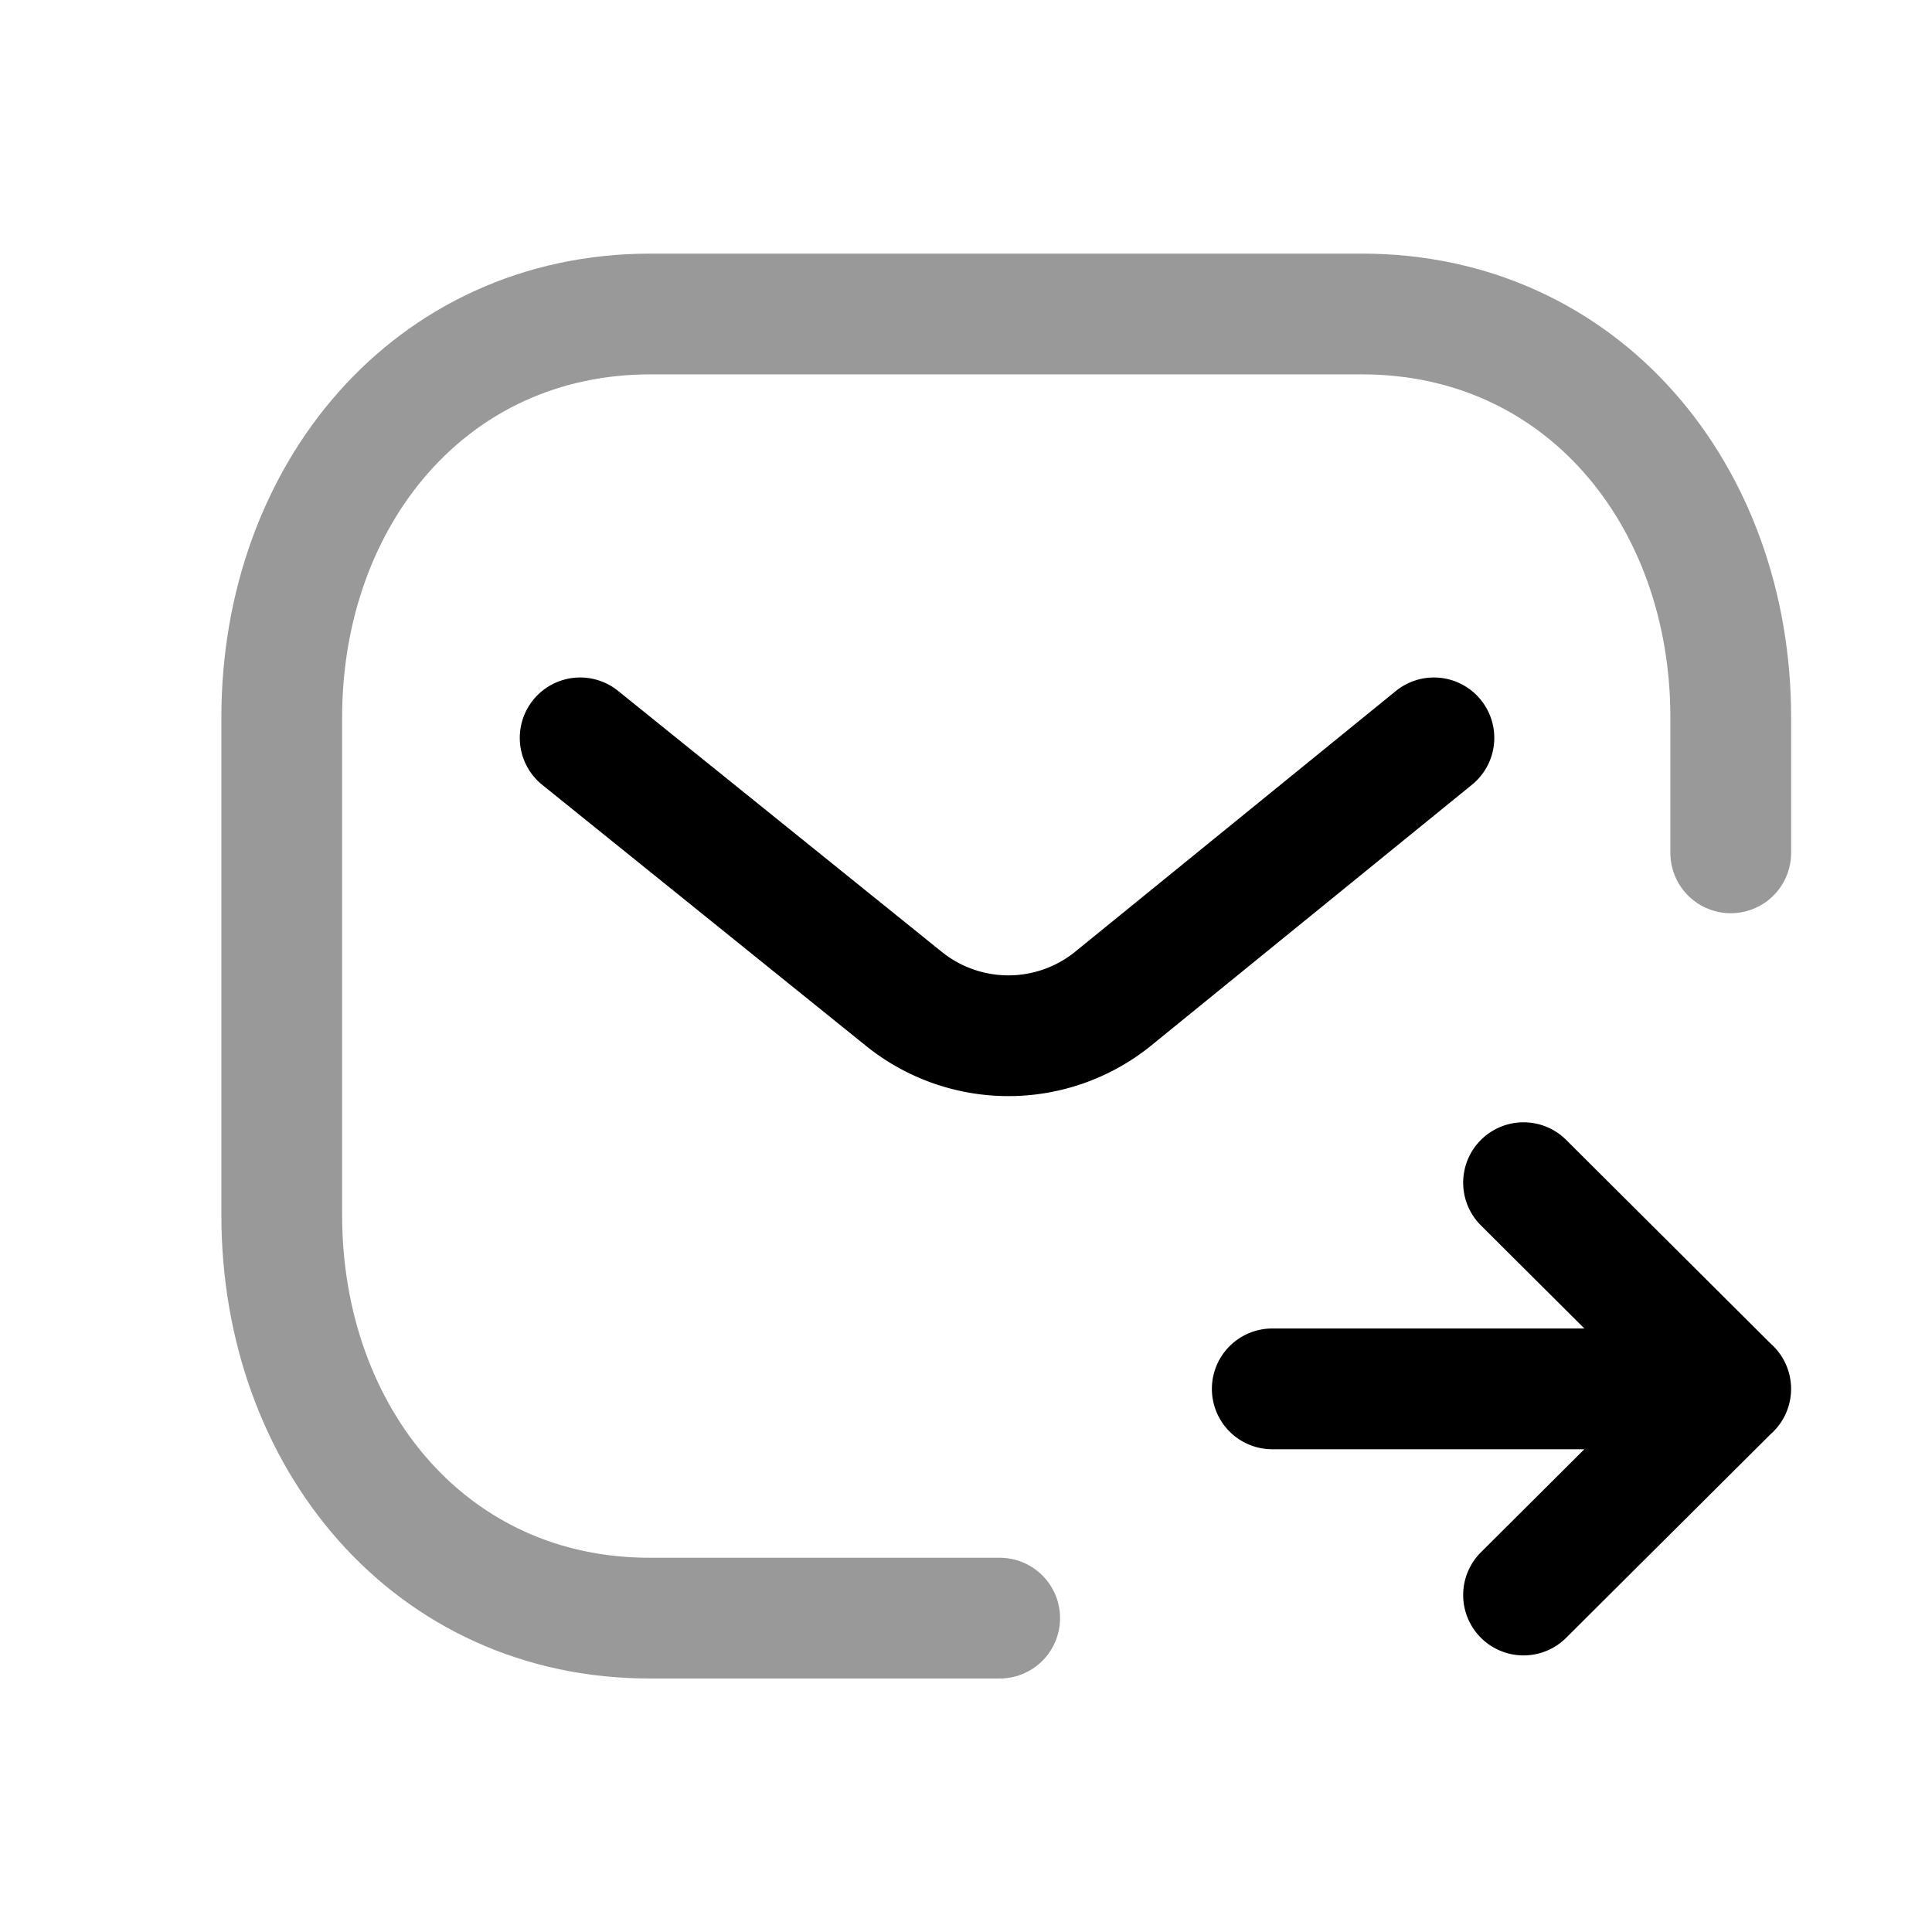
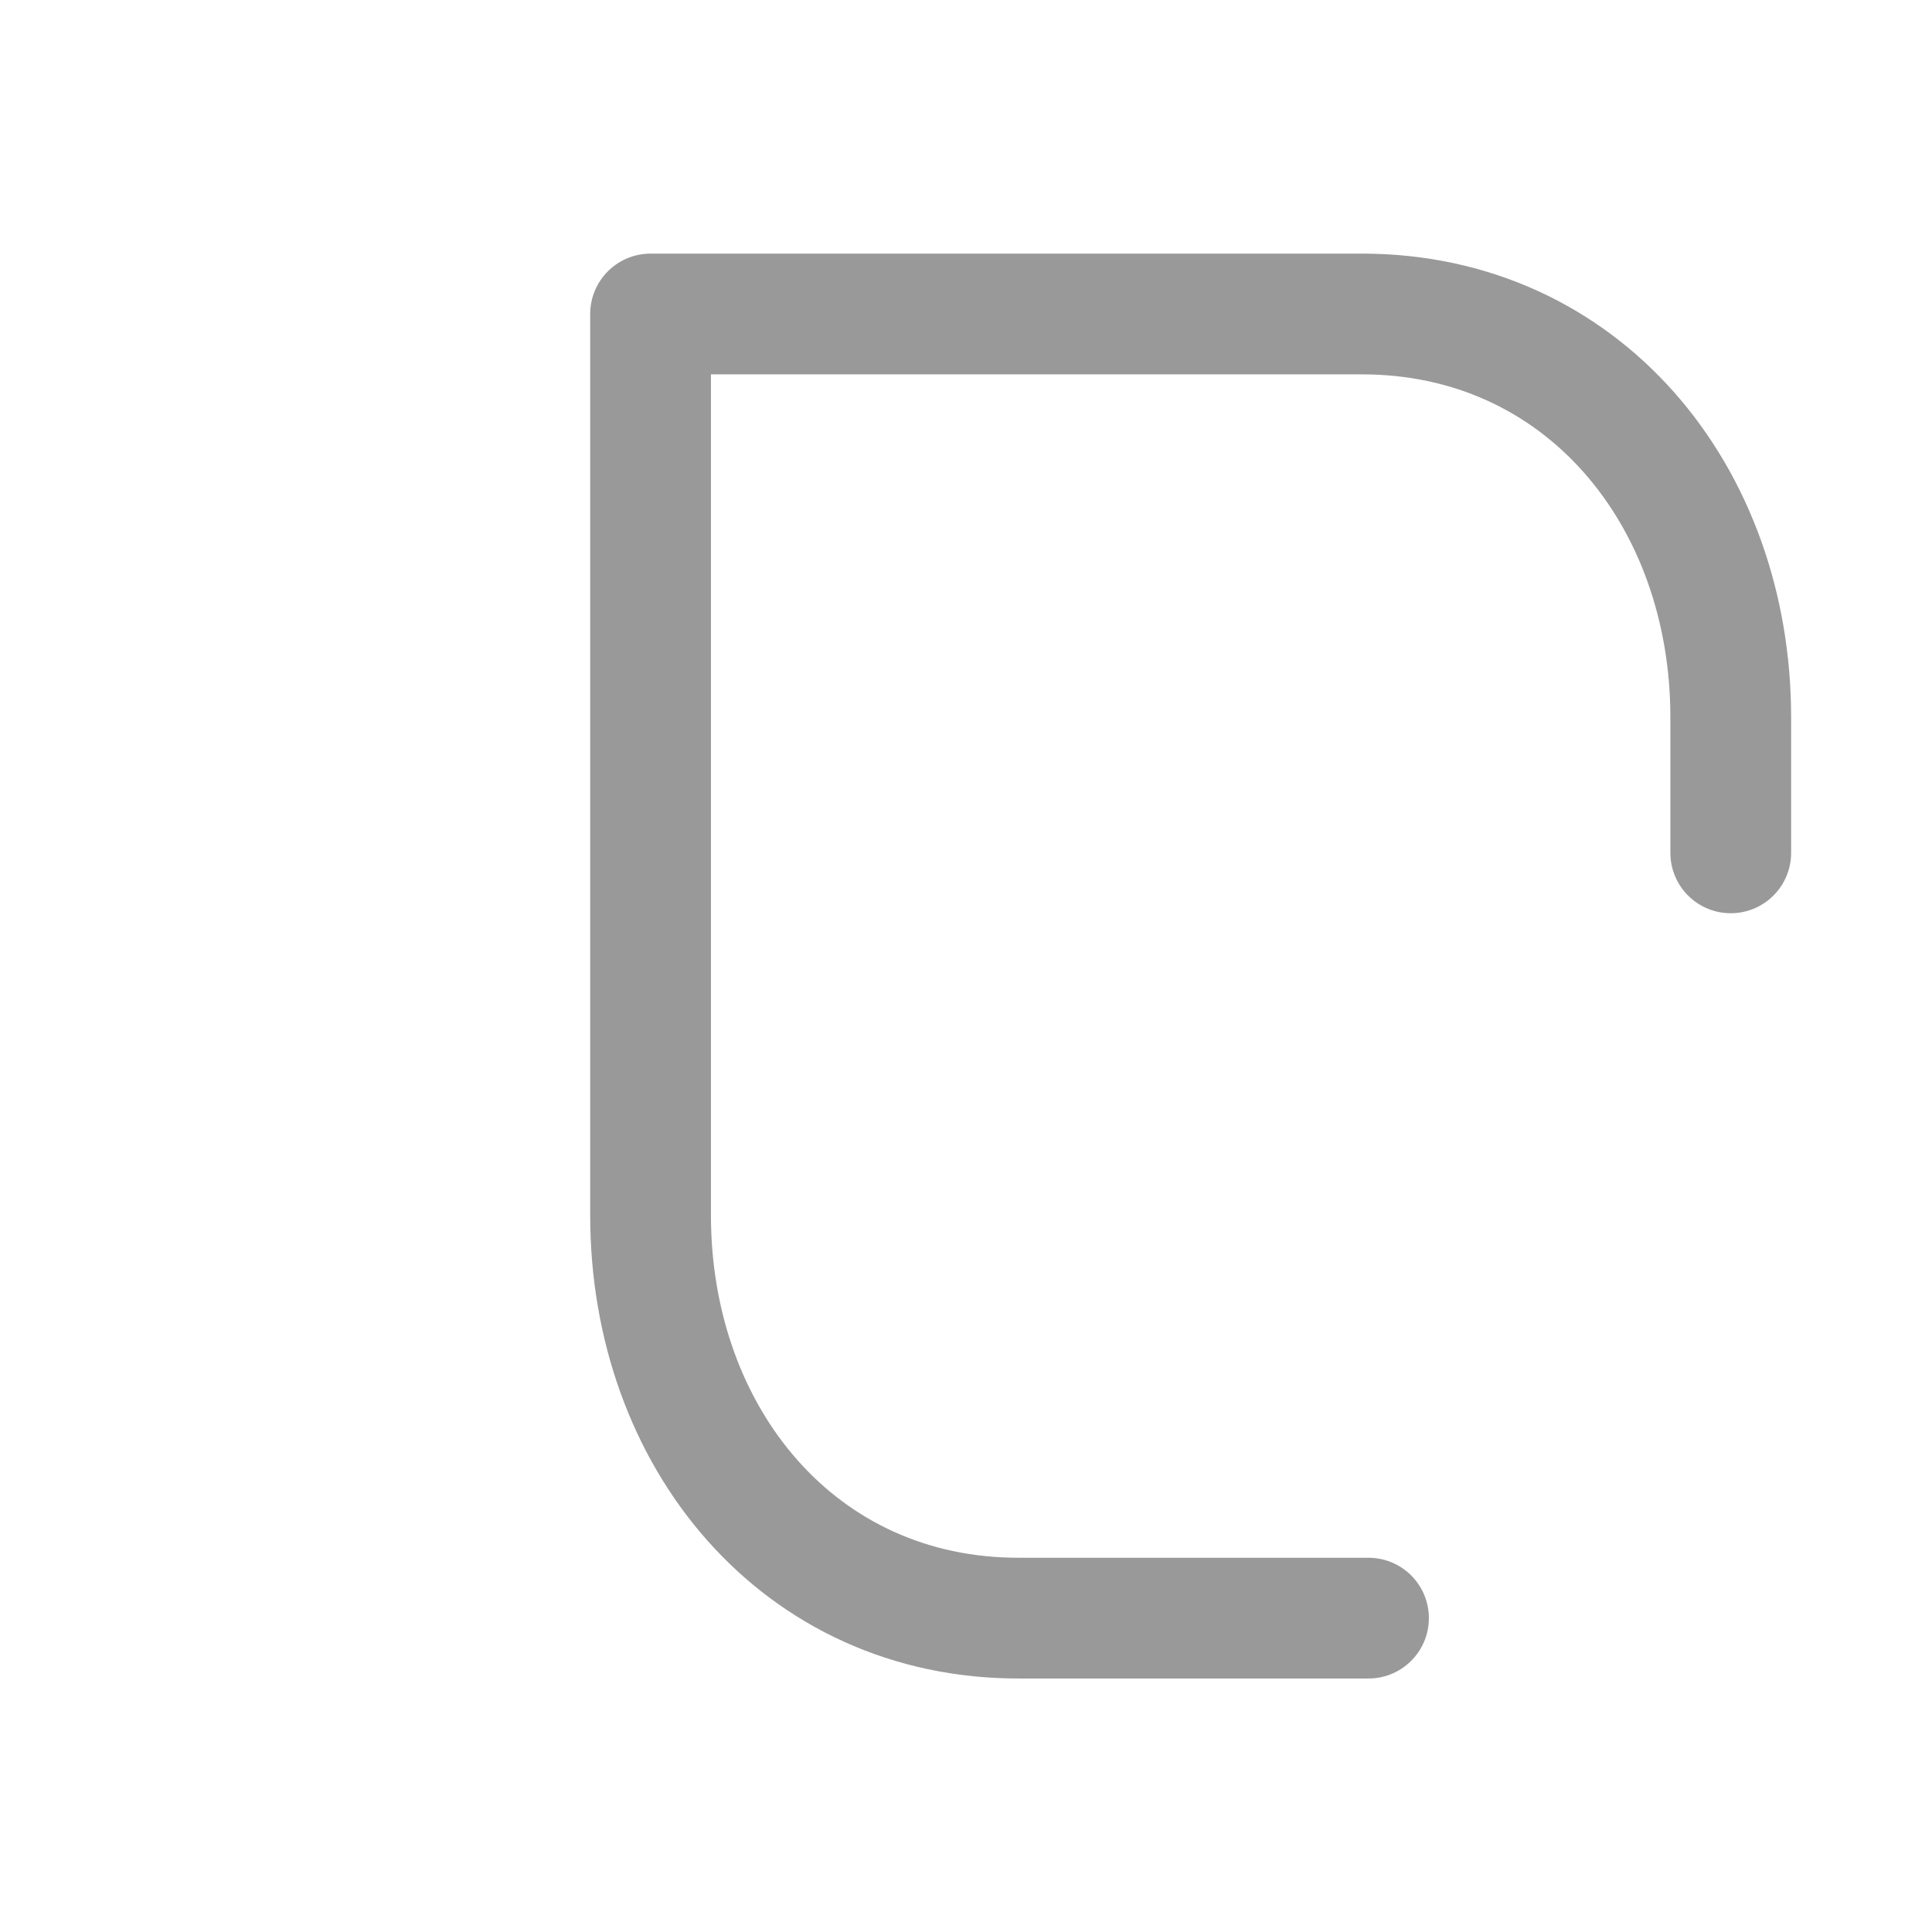
<svg xmlns="http://www.w3.org/2000/svg" viewBox="0 0 48 48" fill="none" class="icon_embed_large">
-   <path opacity=".4" d="M43 21.189v-3.363c0-5.526-3.69-10.025-9.163-10.025H16.163C10.69 7.8 7 12.3 7 17.826V30.19c0 5.528 3.69 10.025 9.163 10.012h8.674" stroke="currentColor" stroke-width="3" stroke-linecap="round" stroke-linejoin="round" />
-   <path d="m37.852 39.628 5.143-5.122-5.143-5.123m5.147 5.123h-11.39m4.016-16.174-7.998 6.503a4.138 4.138 0 0 1-5.147 0l-8.066-6.503" stroke="currentColor" stroke-width="3" stroke-linecap="round" stroke-linejoin="round" />
+   <path opacity=".4" d="M43 21.189v-3.363c0-5.526-3.69-10.025-9.163-10.025H16.163V30.19c0 5.528 3.69 10.025 9.163 10.012h8.674" stroke="currentColor" stroke-width="3" stroke-linecap="round" stroke-linejoin="round" />
</svg>